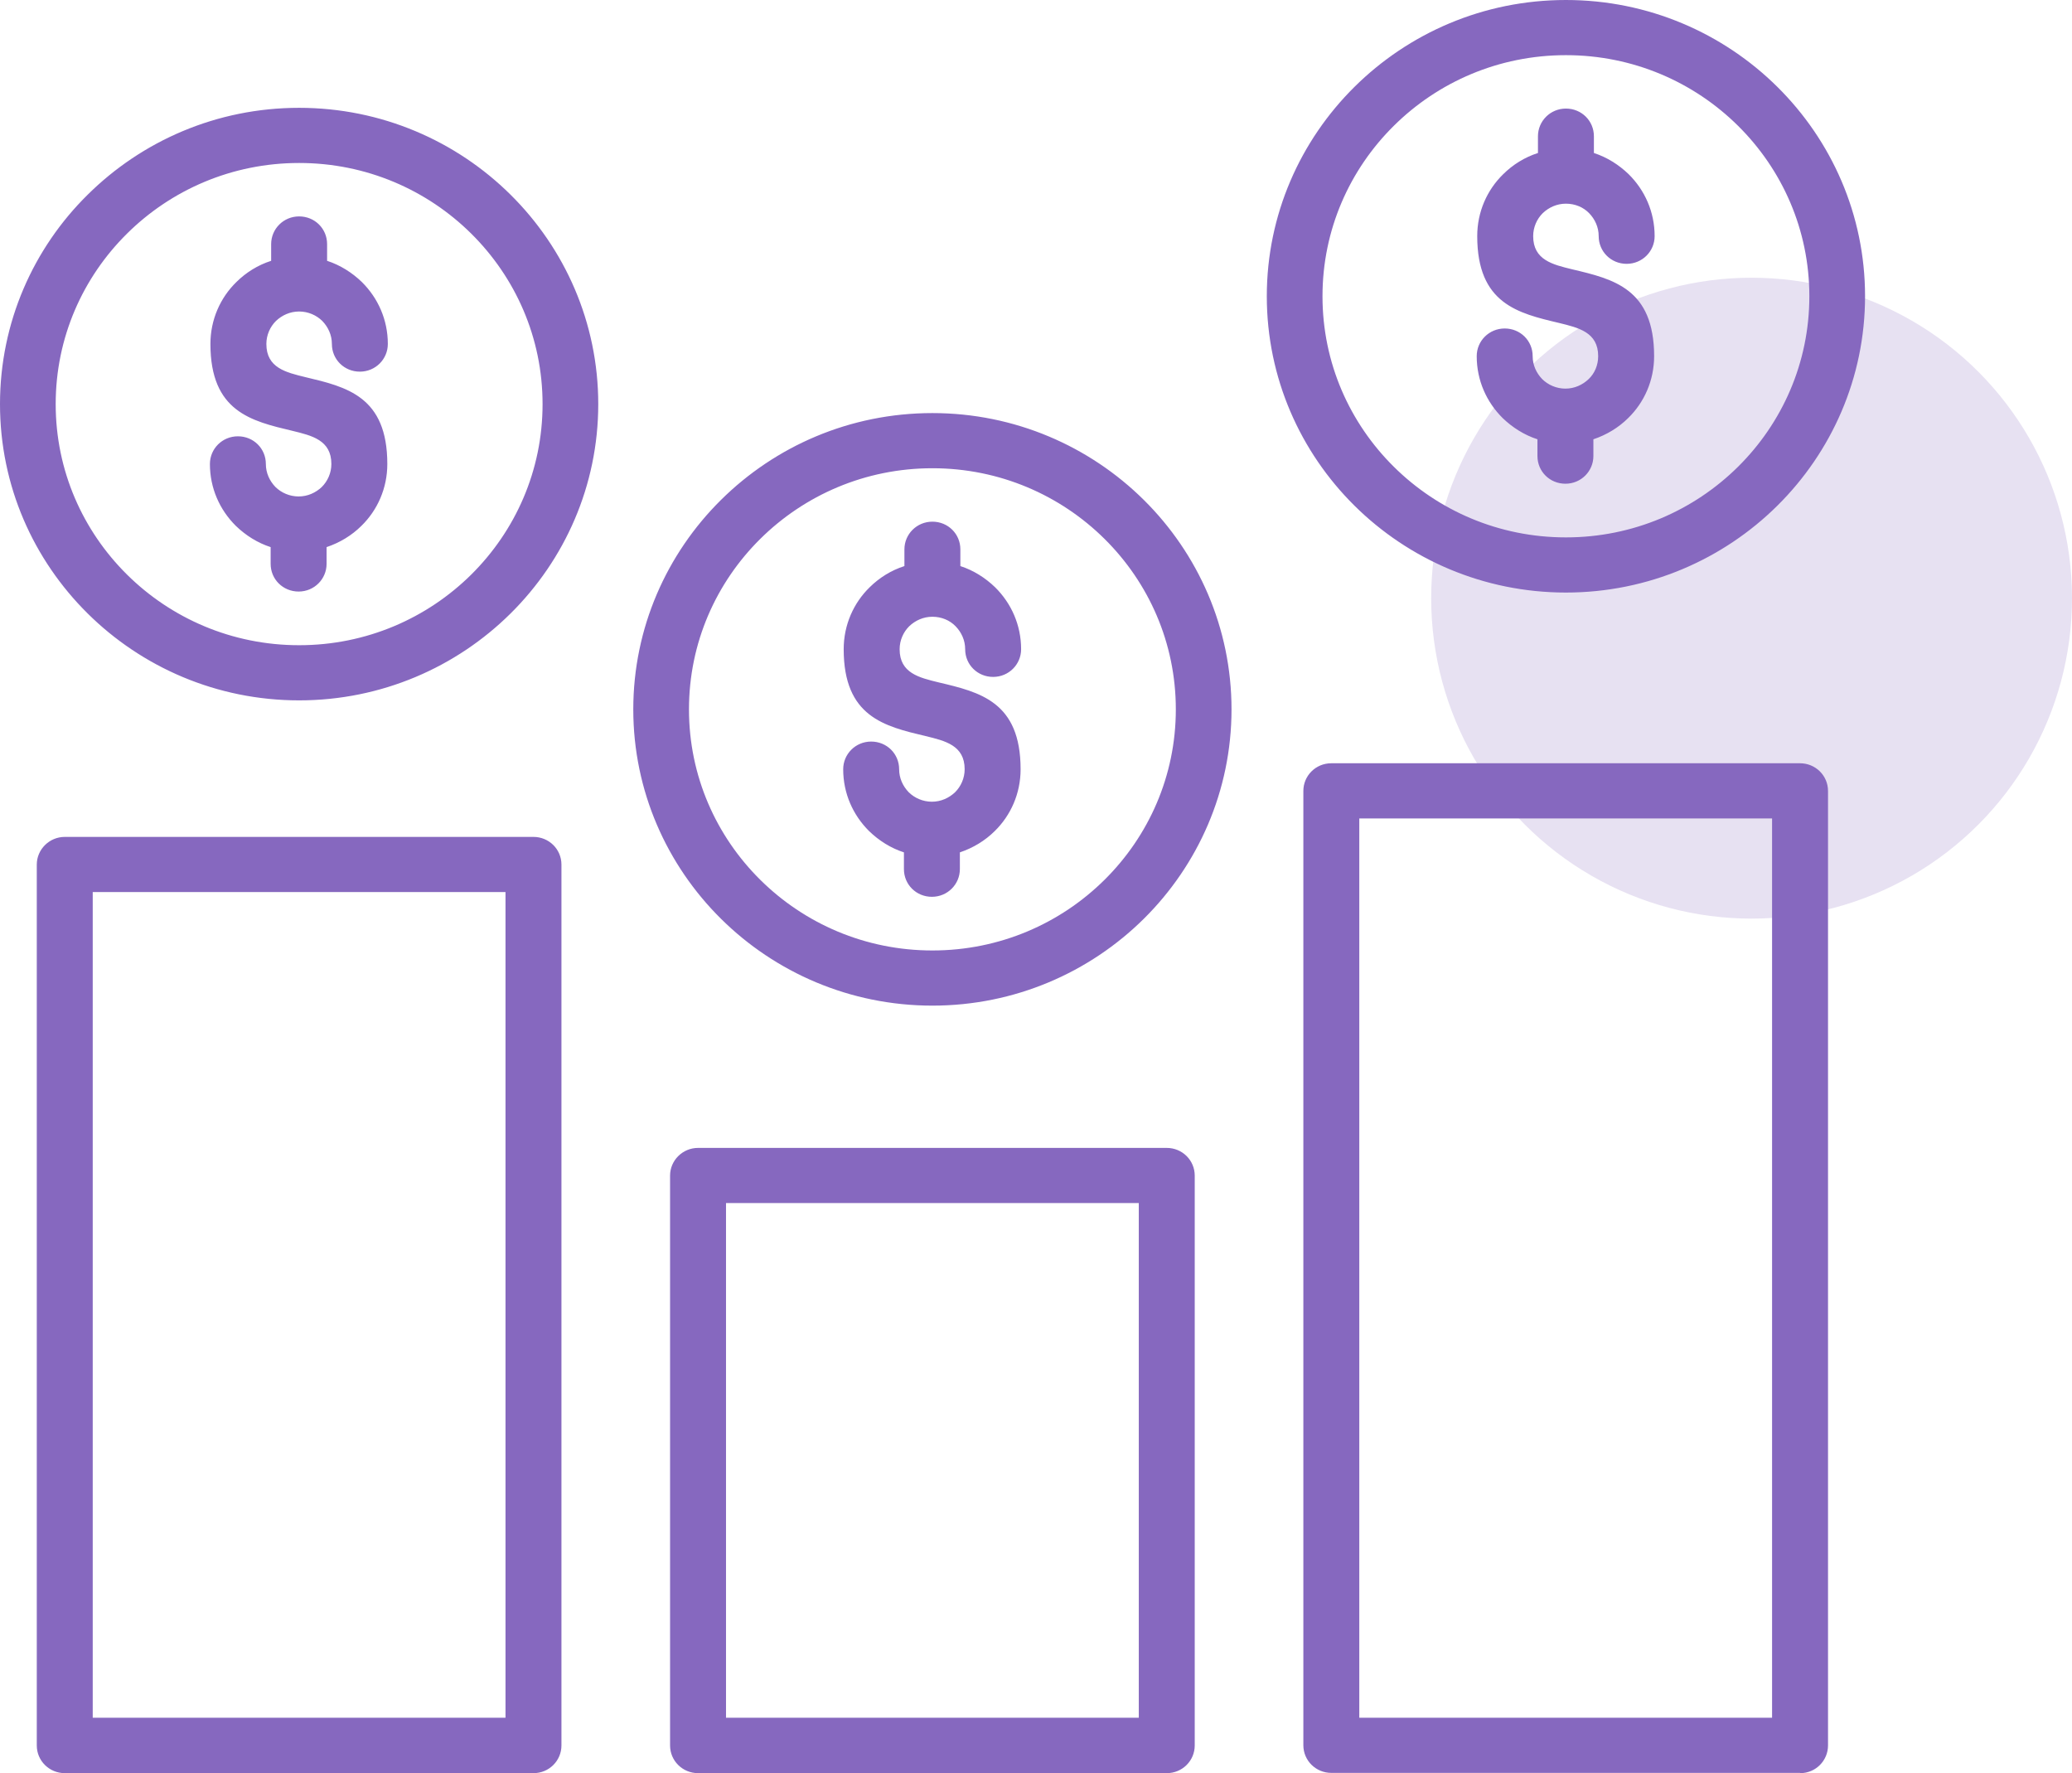
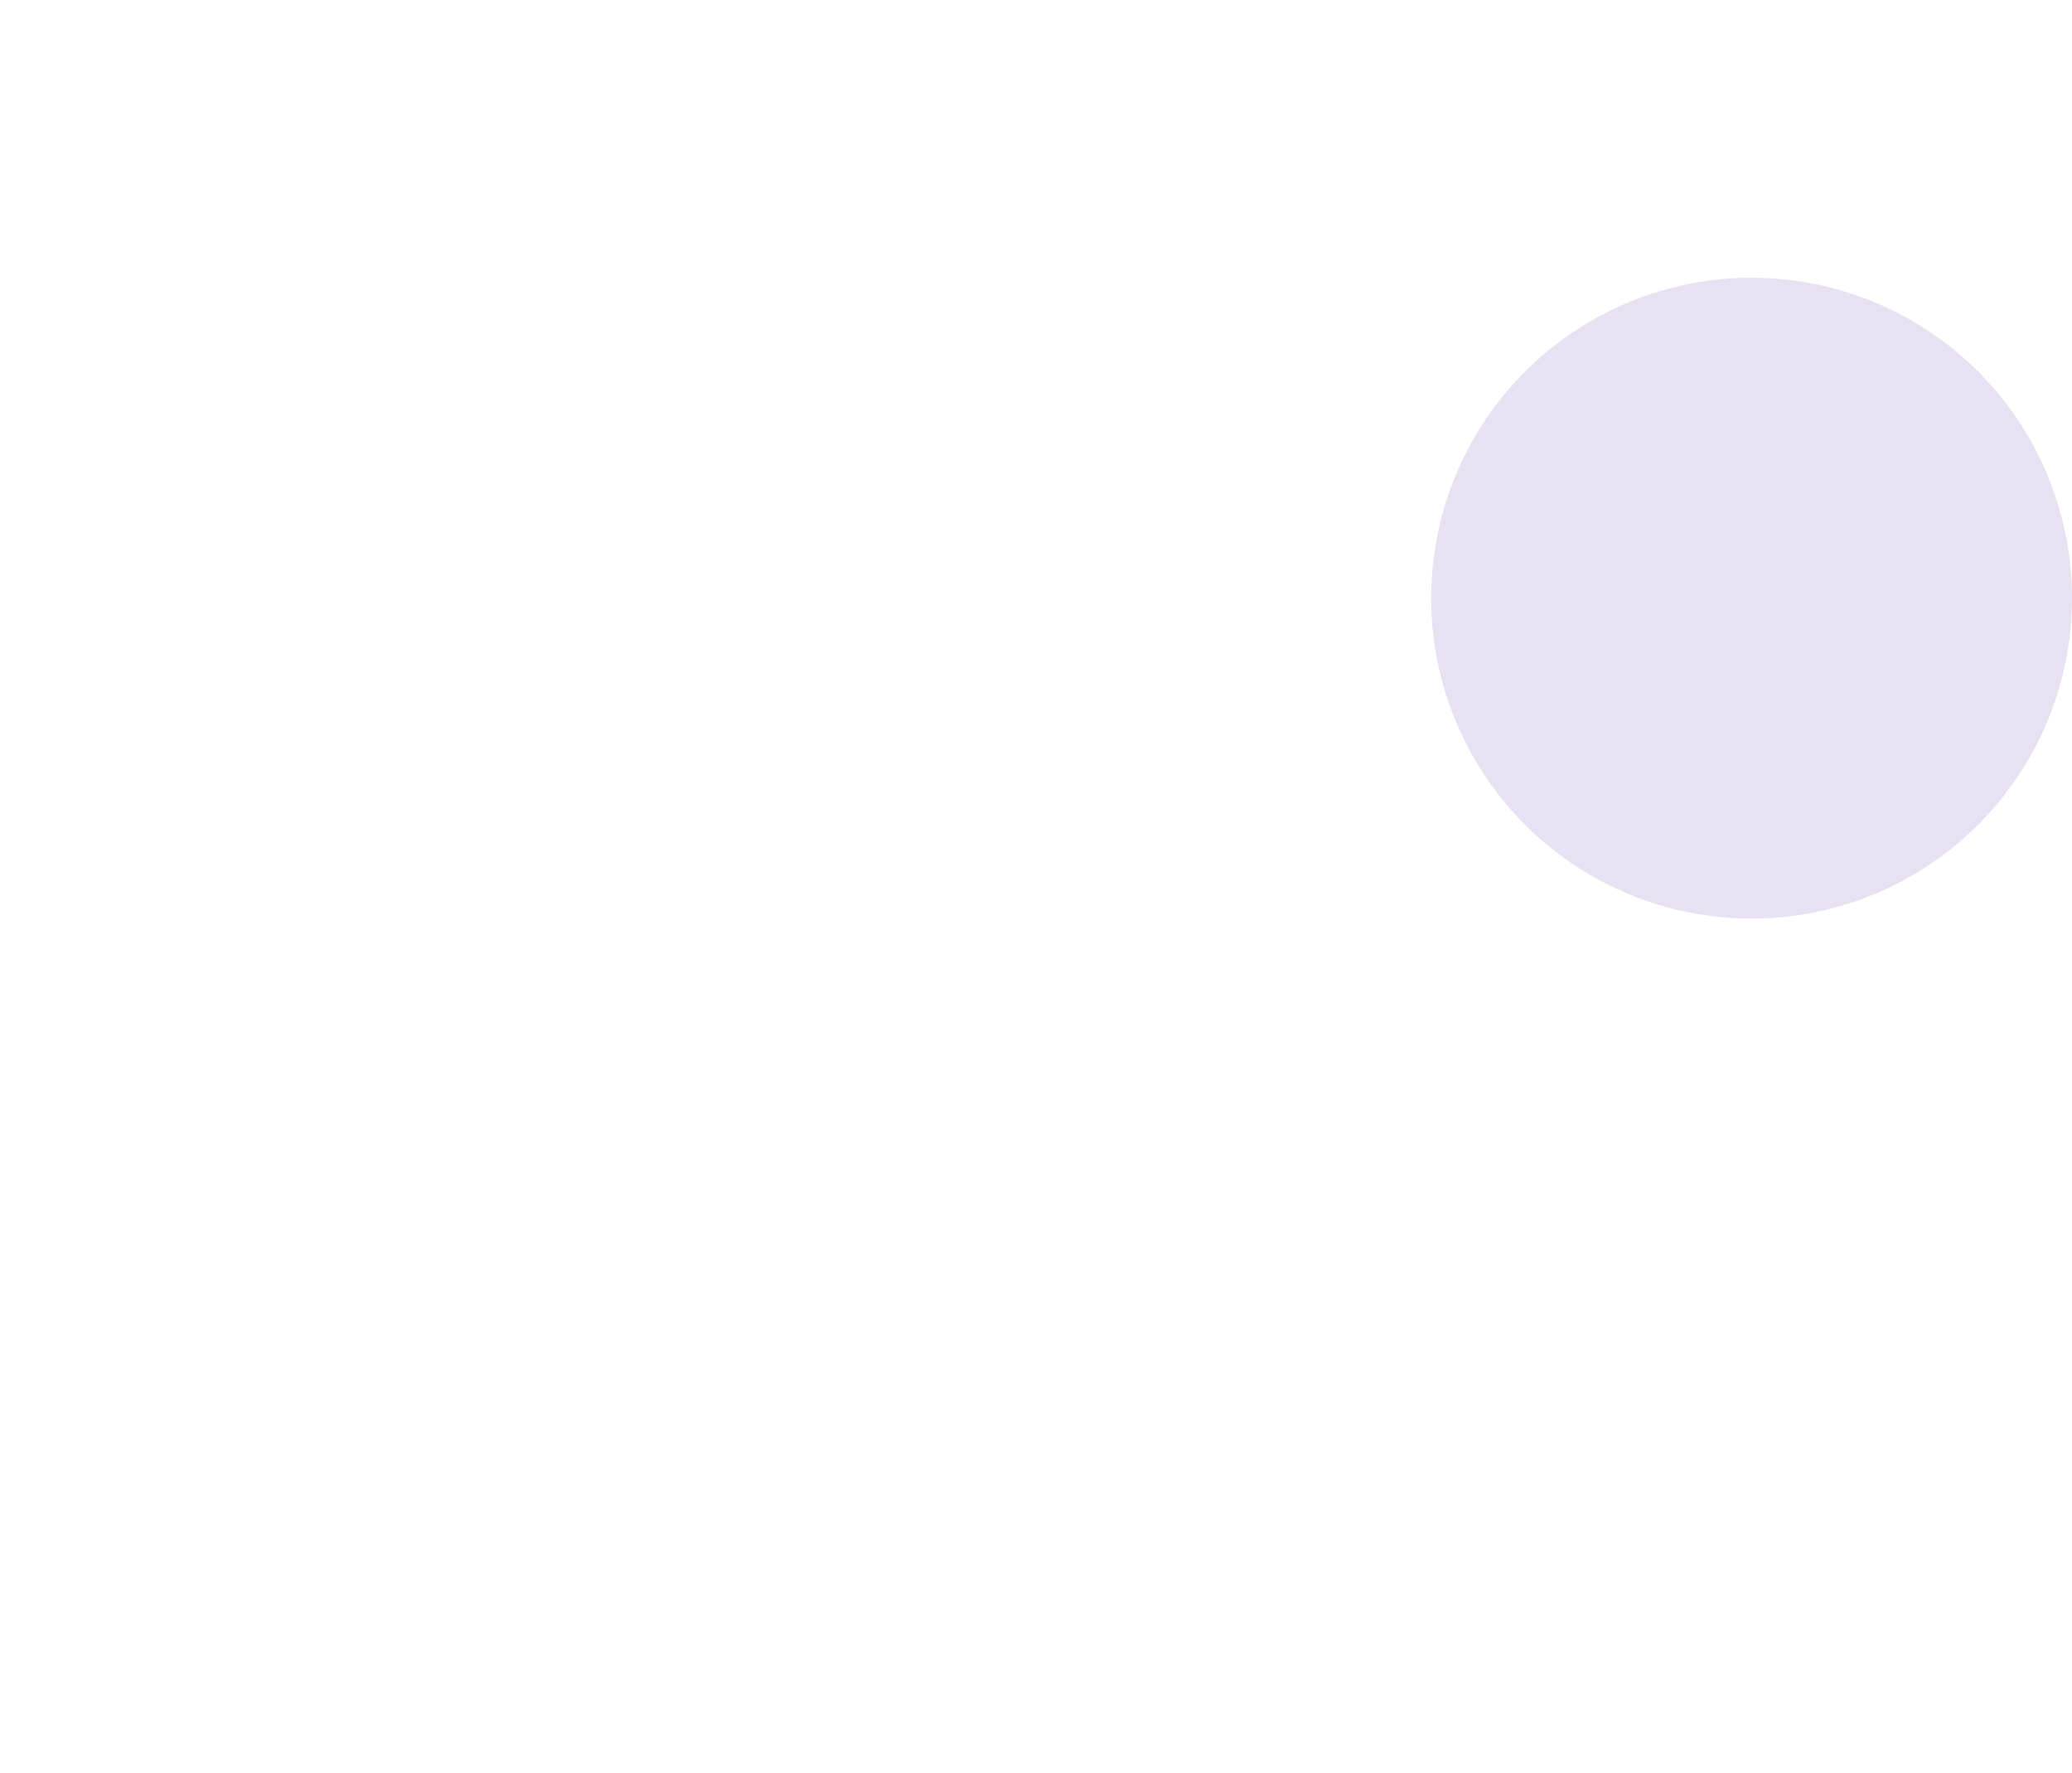
<svg xmlns="http://www.w3.org/2000/svg" width="97" height="83" viewBox="0 0 97 83" fill="none">
  <circle cx="82" cy="28" r="15" fill="#E7E1F2" />
-   <path fill-rule="evenodd" clip-rule="evenodd" d="M32.678 53.733H54.621C55.341 53.733 55.931 54.305 55.931 55.03V81.703C55.931 82.416 55.353 83 54.621 83H32.678C31.959 83 31.369 82.427 31.369 81.703V55.03C31.369 54.317 31.959 53.733 32.678 53.733ZM71.999 7.162V6.379C71.999 5.667 72.577 5.082 73.308 5.082C74.04 5.082 74.618 5.655 74.618 6.379V7.162C75.231 7.361 75.786 7.711 76.246 8.155C77.001 8.903 77.461 9.919 77.461 11.053C77.461 11.765 76.883 12.35 76.151 12.35C75.42 12.35 74.842 11.777 74.842 11.053C74.842 10.632 74.665 10.258 74.394 9.978C74.122 9.697 73.733 9.534 73.308 9.534C72.884 9.534 72.506 9.709 72.223 9.978C71.952 10.246 71.775 10.632 71.775 11.053C71.775 12.174 72.695 12.385 73.603 12.607C75.526 13.062 77.437 13.506 77.437 16.672C77.437 17.806 76.977 18.834 76.222 19.57C75.774 20.014 75.219 20.353 74.594 20.563V21.346C74.594 22.059 74.016 22.643 73.285 22.643C72.553 22.643 71.975 22.07 71.975 21.346V20.563C71.362 20.364 70.807 20.014 70.347 19.57C69.592 18.822 69.132 17.806 69.132 16.672C69.132 15.96 69.71 15.376 70.442 15.376C71.173 15.376 71.751 15.948 71.751 16.672C71.751 17.093 71.928 17.467 72.199 17.747C72.471 18.016 72.86 18.191 73.285 18.191C73.709 18.191 74.087 18.016 74.37 17.747C74.653 17.479 74.818 17.093 74.818 16.672C74.818 15.551 73.898 15.341 72.99 15.118C71.067 14.663 69.156 14.219 69.156 11.053C69.156 9.919 69.616 8.891 70.371 8.155C70.819 7.711 71.374 7.361 71.999 7.162ZM73.308 0C69.439 0 65.947 1.554 63.41 4.066C60.874 6.578 59.305 10.048 59.305 13.868C59.305 17.689 60.874 21.159 63.41 23.671C65.947 26.183 69.451 27.737 73.308 27.737C77.166 27.737 80.67 26.183 83.206 23.671C85.743 21.159 87.312 17.689 87.312 13.868C87.312 10.048 85.743 6.578 83.206 4.066C80.67 1.554 77.166 0 73.308 0ZM81.366 5.889C79.301 3.844 76.458 2.582 73.308 2.582C70.158 2.582 67.315 3.844 65.251 5.889C63.186 7.933 61.912 10.749 61.912 13.868C61.912 16.988 63.186 19.804 65.251 21.848C67.315 23.893 70.158 25.155 73.308 25.155C76.458 25.155 79.301 23.893 81.366 21.848C83.43 19.804 84.704 16.988 84.704 13.868C84.704 10.749 83.43 7.933 81.366 5.889ZM42.34 26.498V25.715C42.34 25.003 42.919 24.419 43.65 24.419C44.381 24.419 44.959 24.991 44.959 25.715V26.498C45.573 26.697 46.127 27.047 46.587 27.491C47.343 28.239 47.803 29.256 47.803 30.389C47.803 31.102 47.224 31.686 46.493 31.686C45.762 31.686 45.184 31.113 45.184 30.389C45.184 29.968 45.007 29.595 44.735 29.314C44.464 29.034 44.075 28.87 43.65 28.87C43.225 28.87 42.848 29.045 42.565 29.314C42.293 29.583 42.116 29.968 42.116 30.389C42.116 31.511 43.036 31.721 43.945 31.943C45.868 32.398 47.779 32.843 47.779 36.009C47.779 37.142 47.319 38.17 46.564 38.906C46.116 39.35 45.561 39.689 44.936 39.899V40.682C44.936 41.395 44.358 41.979 43.626 41.979C42.895 41.979 42.317 41.407 42.317 40.682V39.899C41.703 39.701 41.149 39.35 40.689 38.906C39.934 38.158 39.474 37.142 39.474 36.009C39.474 35.296 40.052 34.712 40.783 34.712C41.515 34.712 42.093 35.284 42.093 36.009C42.093 36.429 42.27 36.803 42.541 37.084C42.812 37.352 43.202 37.528 43.626 37.528C44.051 37.528 44.429 37.352 44.712 37.084C44.983 36.815 45.16 36.429 45.16 36.009C45.16 34.887 44.24 34.677 43.331 34.455C41.408 33.999 39.497 33.555 39.497 30.389C39.497 29.256 39.957 28.227 40.712 27.491C41.161 27.047 41.715 26.697 42.34 26.498ZM43.65 19.336C39.78 19.336 36.288 20.89 33.752 23.402C31.216 25.914 29.647 29.384 29.647 33.205C29.647 37.025 31.216 40.495 33.752 43.007C36.288 45.519 39.792 47.073 43.65 47.073C47.508 47.073 51.011 45.519 53.548 43.007C56.084 40.495 57.653 37.025 57.653 33.205C57.653 29.384 56.084 25.914 53.548 23.402C51.011 20.89 47.508 19.336 43.65 19.336ZM51.708 25.225C49.643 23.18 46.8 21.918 43.65 21.918C40.5 21.918 37.657 23.18 35.592 25.225C33.528 27.269 32.254 30.085 32.254 33.205C32.254 36.324 33.528 39.14 35.592 41.184C37.657 43.229 40.5 44.491 43.65 44.491C46.8 44.491 49.643 43.229 51.708 41.184C53.772 39.14 55.046 36.324 55.046 33.205C55.046 30.085 53.772 27.269 51.708 25.225ZM12.694 12.209V11.427C12.694 10.714 13.272 10.13 14.003 10.13C14.735 10.13 15.313 10.702 15.313 11.427V12.209C15.926 12.408 16.481 12.758 16.941 13.202C17.696 13.95 18.156 14.967 18.156 16.1C18.156 16.813 17.578 17.397 16.846 17.397C16.115 17.397 15.537 16.824 15.537 16.1C15.537 15.679 15.36 15.306 15.089 15.025C14.817 14.756 14.428 14.581 14.003 14.581C13.579 14.581 13.201 14.756 12.918 15.025C12.647 15.294 12.47 15.679 12.47 16.1C12.47 17.222 13.39 17.432 14.298 17.654C16.221 18.11 18.132 18.553 18.132 21.72C18.132 22.853 17.672 23.881 16.917 24.617C16.469 25.061 15.915 25.4 15.289 25.61V26.393C15.289 27.106 14.711 27.69 13.98 27.69C13.248 27.69 12.67 27.117 12.67 26.393V25.61C12.057 25.412 11.502 25.061 11.042 24.617C10.287 23.869 9.827 22.853 9.827 21.72C9.827 21.007 10.405 20.423 11.137 20.423C11.868 20.423 12.446 20.995 12.446 21.72C12.446 22.14 12.623 22.514 12.894 22.795C13.166 23.063 13.555 23.239 13.98 23.239C14.405 23.239 14.782 23.063 15.065 22.795C15.336 22.526 15.513 22.14 15.513 21.72C15.513 20.598 14.593 20.388 13.685 20.166C11.762 19.71 9.851 19.266 9.851 16.1C9.851 14.967 10.311 13.938 11.066 13.202C11.514 12.758 12.069 12.408 12.694 12.209ZM14.003 5.047C10.134 5.047 6.642 6.601 4.105 9.113C1.569 11.614 0 15.084 0 18.916C0 22.748 1.569 26.206 4.105 28.718C6.642 31.23 10.146 32.784 14.003 32.784C17.861 32.784 21.365 31.23 23.901 28.718C26.438 26.206 28.007 22.736 28.007 18.916C28.007 15.095 26.438 11.625 23.901 9.113C21.365 6.601 17.861 5.047 14.003 5.047ZM22.061 10.936C19.996 8.891 17.153 7.629 14.003 7.629C10.854 7.629 8.01 8.891 5.946 10.936C3.881 12.98 2.607 15.796 2.607 18.916C2.607 22.035 3.881 24.851 5.946 26.896C8.01 28.94 10.854 30.202 14.003 30.202C17.153 30.202 19.996 28.94 22.061 26.896C24.125 24.851 25.4 22.035 25.4 18.916C25.4 15.796 24.125 12.98 22.061 10.936ZM3.032 39.175H24.975C25.695 39.175 26.284 39.748 26.284 40.472V81.703C26.284 82.416 25.706 83 24.975 83H3.032C2.312 83 1.722 82.427 1.722 81.703V40.472C1.722 39.759 2.312 39.175 3.032 39.175ZM23.665 41.757H4.341V80.406H23.665V41.757ZM84.268 82.988H62.325C61.605 82.988 61.016 82.416 61.016 81.691V37.025C61.016 36.312 61.594 35.728 62.325 35.728H84.268C84.988 35.728 85.578 36.301 85.578 37.025V81.703C85.578 82.416 84.999 83 84.28 83L84.268 82.988ZM63.635 80.406H82.959V38.31H63.635V80.406ZM53.312 56.315H33.988V80.406H53.312V56.315Z" fill="#8668BF" />
</svg>